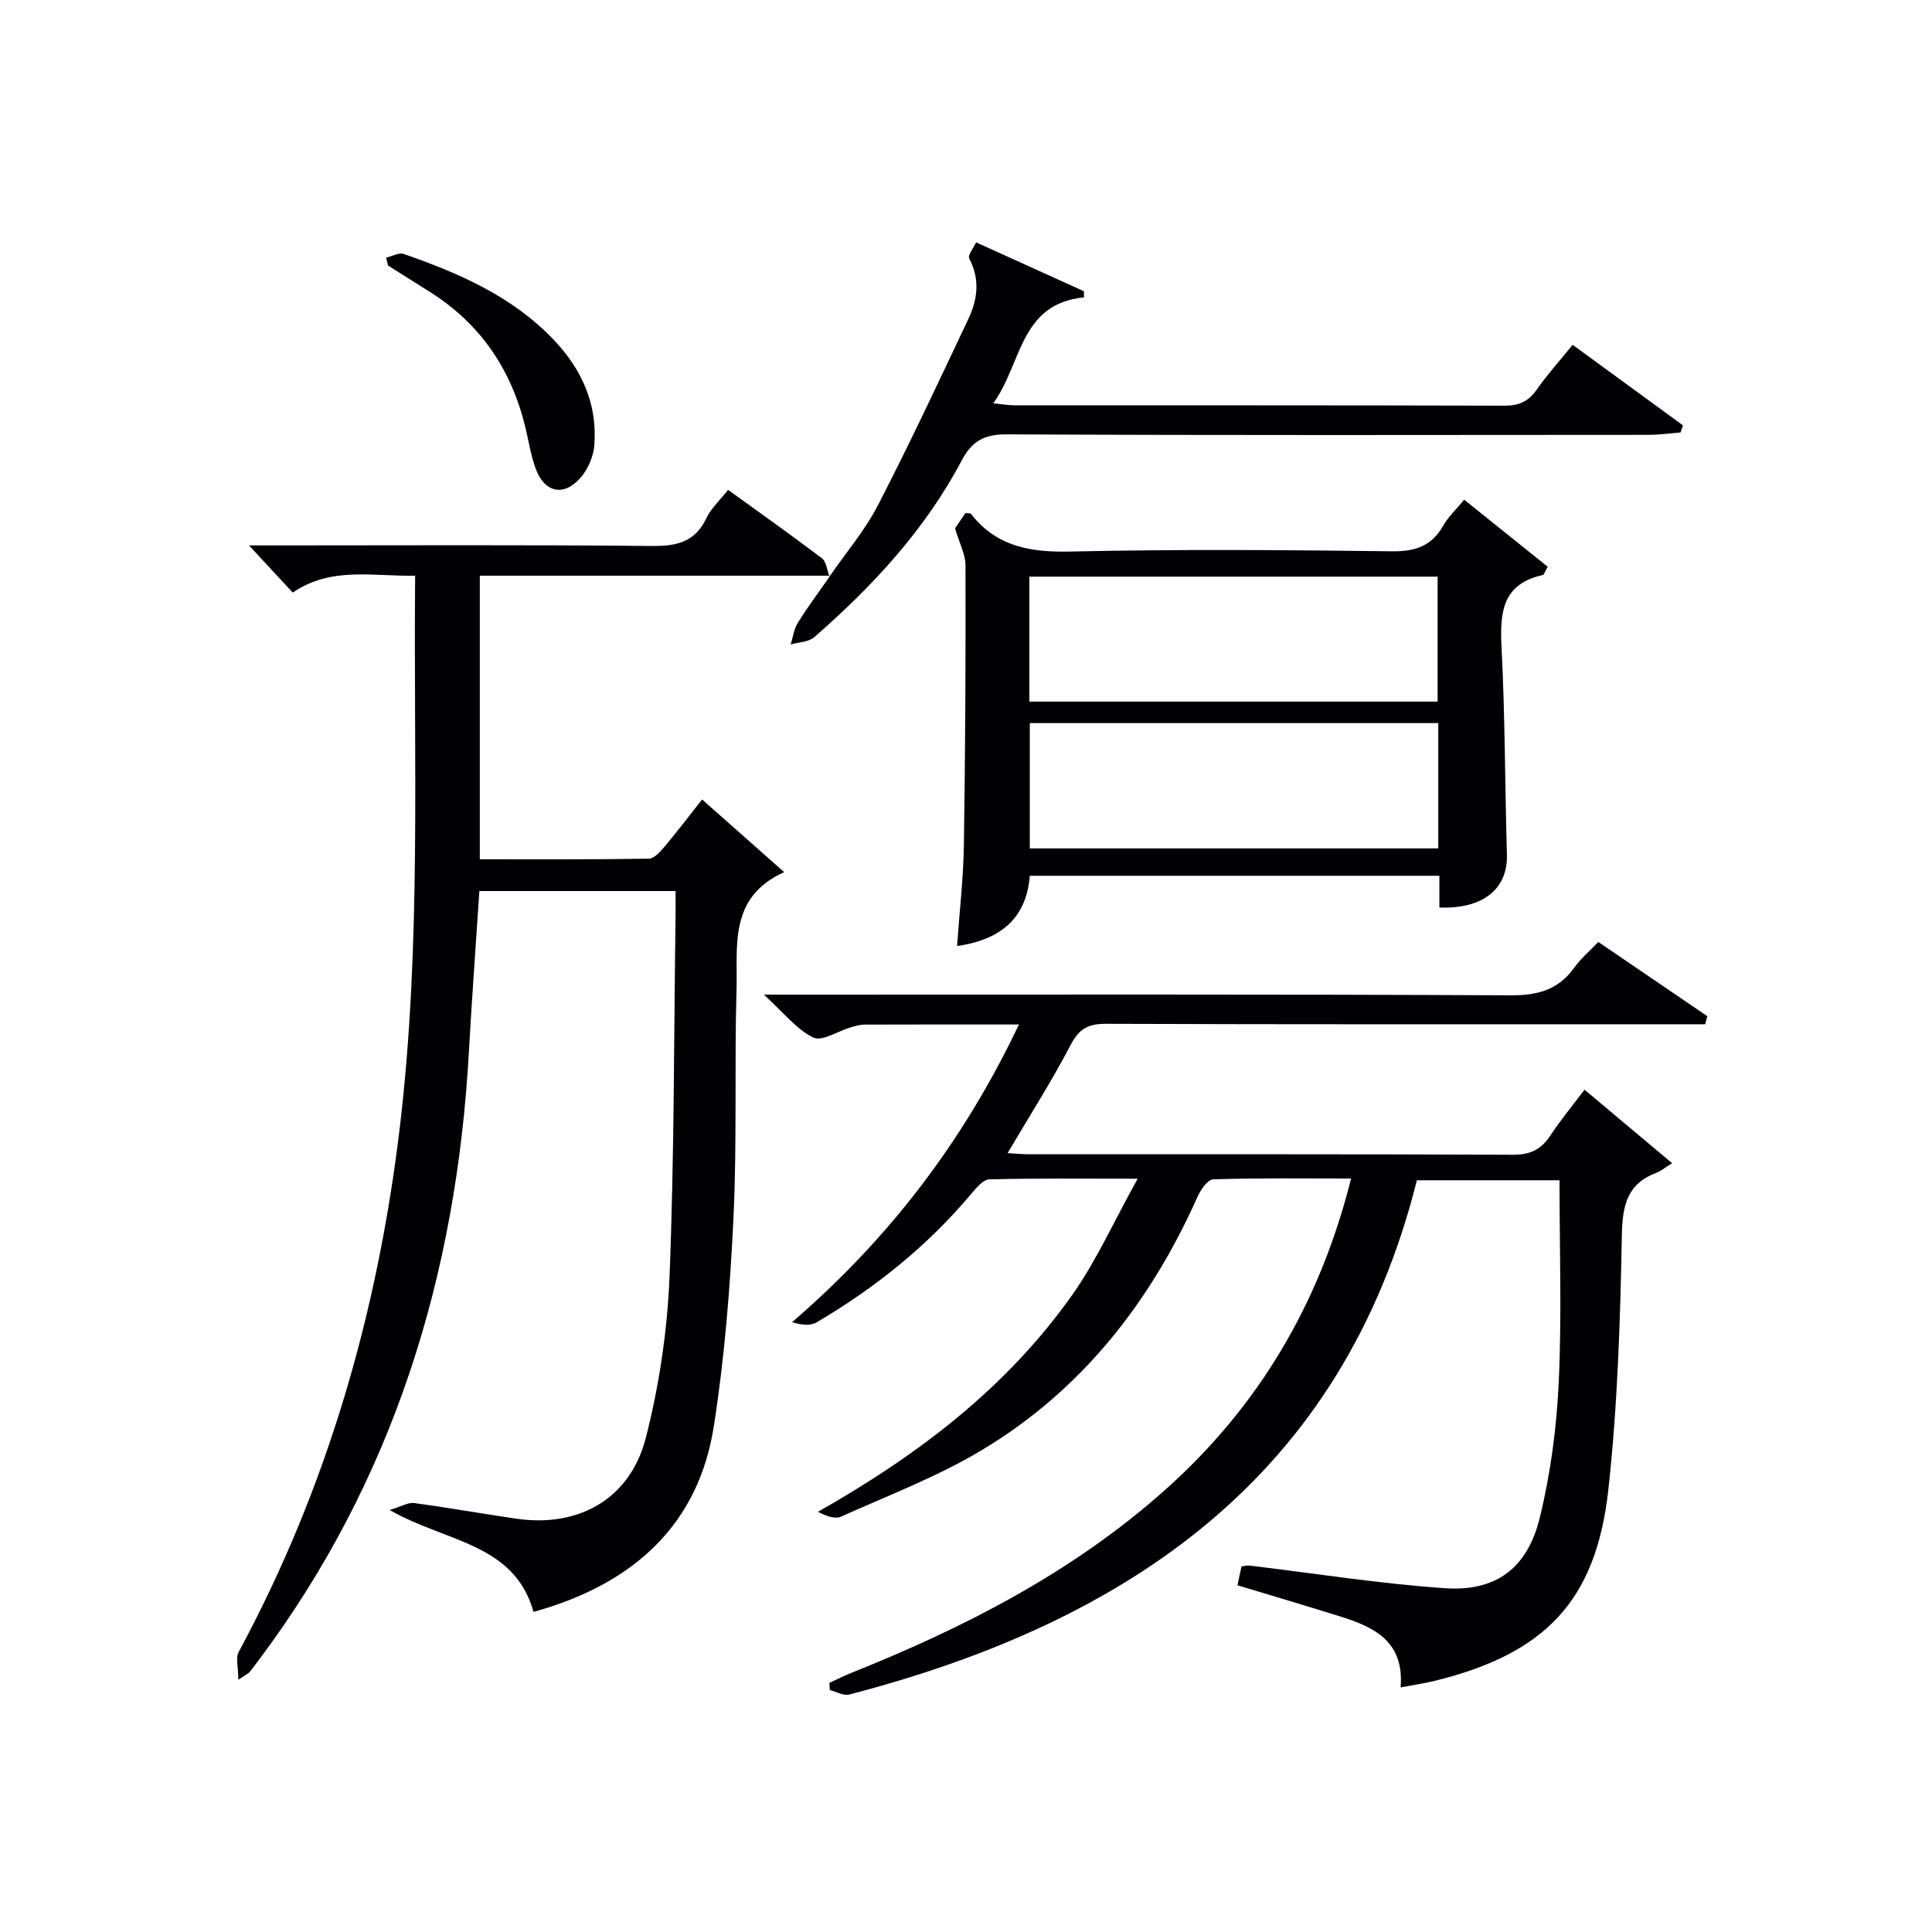
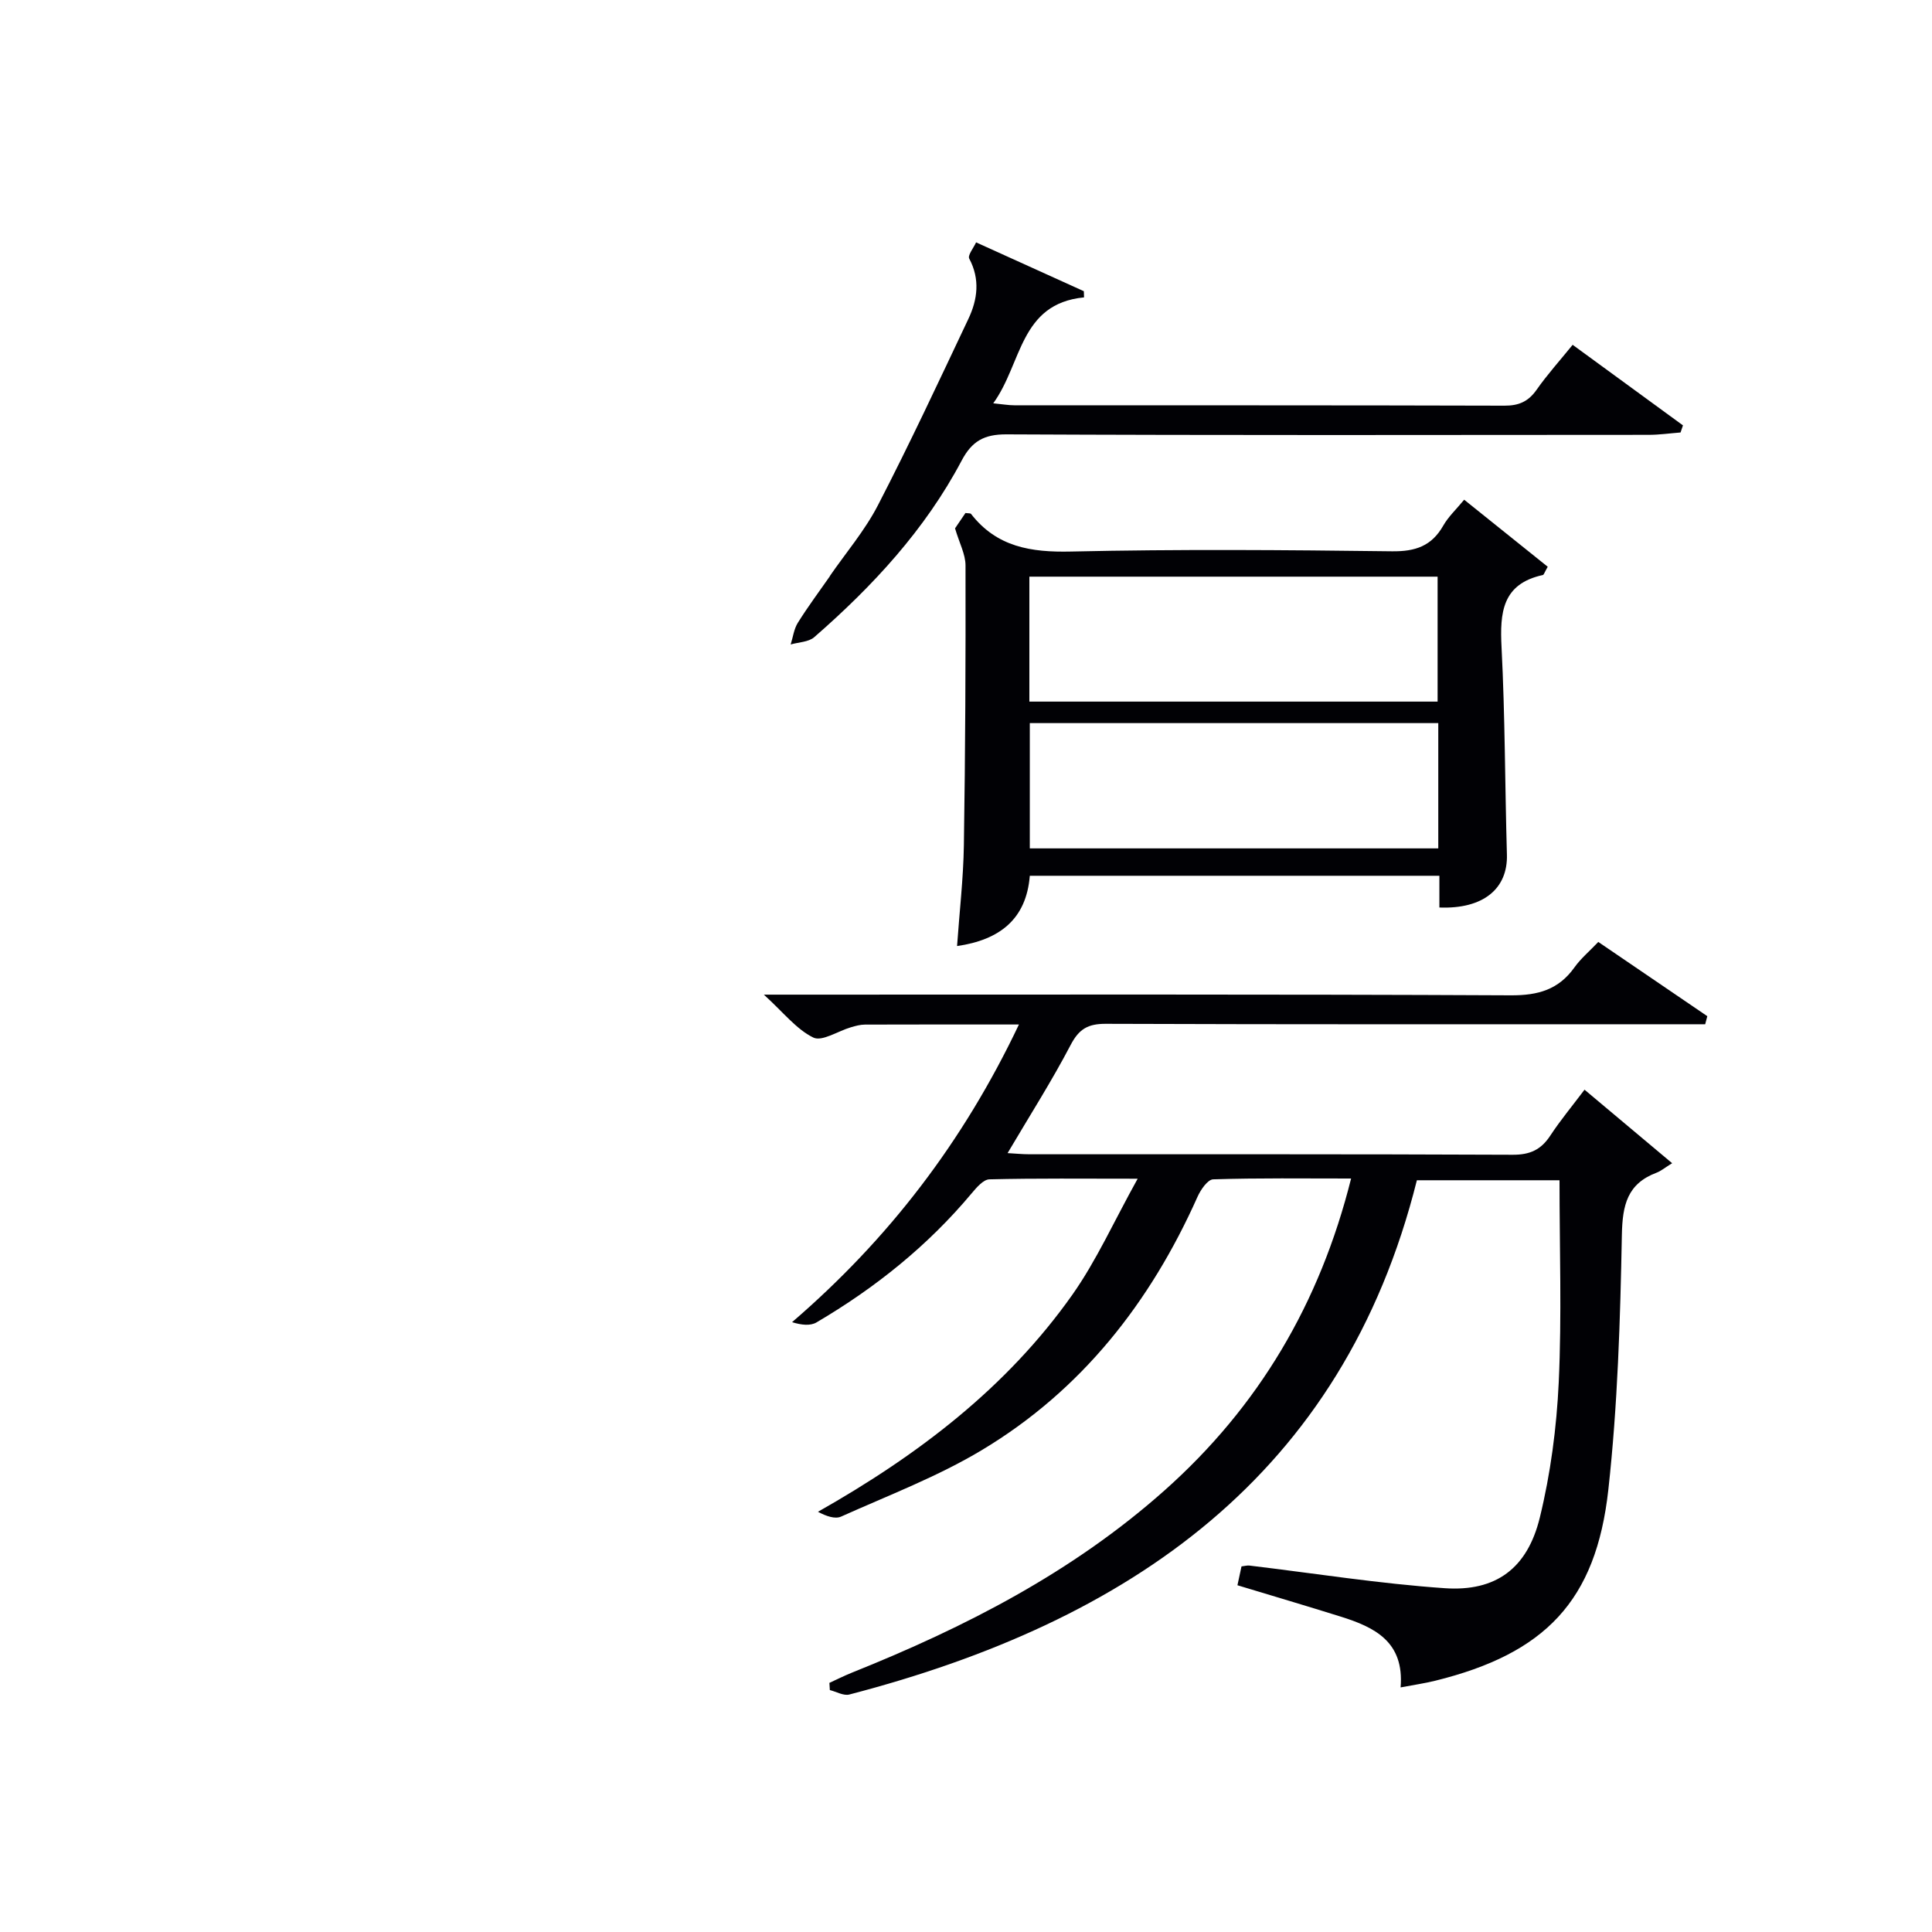
<svg xmlns="http://www.w3.org/2000/svg" enable-background="new 0 0 400 400" viewBox="0 0 400 400">
  <g fill="#010105">
    <path d="m210.96 212.11c-11.24 0-21.56-.02-31.88.02-.98 0-1.97.28-2.92.56-2.65.77-5.97 3.01-7.78 2.12-3.51-1.72-6.16-5.18-10.23-8.88h6.66c49.33 0 98.66-.1 147.99.14 5.67.03 9.89-1.18 13.18-5.79 1.32-1.85 3.13-3.36 4.93-5.26 7.65 5.21 15.11 10.29 22.57 15.37-.15.56-.29 1.11-.44 1.67-2.21 0-4.41 0-6.62 0-39.16 0-78.33.05-117.49-.09-3.66-.01-5.52 1.05-7.25 4.35-3.92 7.49-8.48 14.65-13.07 22.42 1.51.08 3.04.24 4.57.24 33.33.01 66.66-.05 100 .1 3.6.02 5.88-1.05 7.79-3.96 2.08-3.17 4.52-6.1 7.09-9.51 5.95 4.99 11.6 9.73 18.14 15.22-1.53.94-2.31 1.62-3.22 1.96-6.07 2.29-7.07 6.69-7.19 12.88-.33 17.6-.87 35.27-2.8 52.75-2.55 23.07-13.11 33.94-35.85 39.56-2.19.54-4.43.86-7.16 1.38.79-9.5-5.43-12.48-12.44-14.67-6.96-2.18-13.95-4.24-21.34-6.48.25-1.14.54-2.49.84-3.9.67-.08 1.16-.23 1.61-.18 13.49 1.61 26.94 3.76 40.47 4.69 10.59.73 17.1-4.09 19.68-14.61 2.23-9.13 3.48-18.63 3.92-28.03.64-13.79.16-27.63.16-41.82-9.68 0-19.25 0-29.53 0-15.33 61.29-59.65 91.41-117.5 106.47-1.19.31-2.69-.58-4.04-.92-.03-.5-.06-.99-.09-1.49 1.55-.71 3.08-1.48 4.67-2.12 23.43-9.39 45.67-20.78 64.72-37.73 19.49-17.35 32.14-38.7 38.62-64.57-9.72 0-19.15-.13-28.56.17-1.14.04-2.59 2.16-3.24 3.62-9.75 21.84-23.98 40.02-44.59 52.4-9.18 5.52-19.37 9.39-29.19 13.8-1.27.57-3.09-.08-4.8-.99 20.71-11.73 39.06-25.67 52.67-44.94 5.02-7.12 8.63-15.23 13.52-24.02-11.25 0-20.98-.11-30.69.13-1.27.03-2.69 1.72-3.7 2.92-9.08 10.85-19.96 19.56-32.1 26.7-1.29.76-3.17.54-5.06-.05 20-17.22 35.43-37.33 46.97-61.63z" />
-     <path d="m171.91 119.19c-24.1 0-48.2 0-72.57 0v58.71c11.78 0 23.39.07 34.99-.12 1.14-.02 2.43-1.5 3.33-2.58 2.56-3.04 4.97-6.21 7.7-9.68 5.78 5.11 11.3 10 17 15.05-11.53 5.16-9.62 15.29-9.87 24.25-.45 15.82.12 31.67-.64 47.47-.69 14.41-1.84 28.87-4.08 43.11-3.12 19.81-16.09 32.47-37.31 38.32-4.01-14.27-18.15-14.41-29.79-21.09 2.46-.74 3.84-1.61 5.07-1.44 7.07.95 14.1 2.21 21.16 3.24 12.9 1.88 23.57-4.07 26.82-16.78 2.77-10.85 4.45-22.18 4.9-33.37.99-24.95.9-49.94 1.25-74.91.02-1.49 0-2.98 0-4.89-13.54 0-26.9 0-40.62 0-.73 11.14-1.55 22.2-2.17 33.27-2.56 46.19-15.58 88.75-43.63 126.12-.6.8-1.19 1.6-1.83 2.37-.2.24-.53.37-2.28 1.53 0-2.57-.59-4.51.09-5.77 18.38-34.08 28.83-70.54 33.38-108.88 4.46-37.66 2.79-75.46 3.14-113.93-8.73.18-17.38-1.96-25.34 3.5-2.88-3.1-5.68-6.13-9.06-9.77h5.4c25.99 0 51.99-.14 77.98.12 5.16.05 8.97-.79 11.33-5.78.97-2.04 2.78-3.67 4.48-5.84 6.59 4.77 13.09 9.35 19.42 14.16.94.71 1.07 2.48 1.57 3.77z" />
    <path d="m298.01 187.89c0-2.35 0-4.31 0-6.57-28.36 0-56.43 0-84.8 0-.72 8.99-6.25 13.28-15.06 14.55.49-7.03 1.3-13.94 1.41-20.86.3-19.31.38-38.63.34-57.94 0-2.31-1.27-4.62-2.17-7.68.41-.6 1.32-1.94 2.16-3.18.59.09 1.03.02 1.16.2 5.32 6.84 12.39 7.97 20.7 7.78 22.14-.5 44.3-.33 66.44-.05 4.86.06 8.22-1.09 10.63-5.33 1.04-1.83 2.66-3.33 4.32-5.35 6.02 4.83 11.72 9.41 17.3 13.88-.68 1.18-.8 1.67-1.01 1.71-8.43 1.84-8.92 7.78-8.55 14.98.73 14.28.7 28.59 1.11 42.89.21 7.05-4.86 11.33-13.98 10.97zm-84.89-42.63h84.52c0-8.9 0-17.46 0-25.87-28.39 0-56.42 0-84.52 0zm.09 30.39h84.57c0-8.79 0-17.22 0-25.94-28.27 0-56.31 0-84.57 0z" />
    <path d="m171.74 119.36c3.38-4.91 7.33-9.52 10.04-14.78 6.56-12.69 12.61-25.65 18.72-38.57 1.9-4.02 2.44-8.2.17-12.47-.36-.68.9-2.22 1.42-3.36 7.44 3.37 14.87 6.74 22.31 10.11.01.43.03.85.04 1.28-13.36 1.3-12.82 13.72-18.8 21.93 1.94.19 3.15.41 4.36.41 33.83.02 67.66-.02 101.49.08 2.99.01 4.95-.87 6.66-3.31 2.18-3.11 4.75-5.96 7.45-9.29 7.77 5.68 15.31 11.18 22.84 16.68-.17.49-.33.98-.5 1.47-2.2.17-4.4.49-6.6.49-44.33.03-88.66.11-132.98-.1-4.64-.02-7.15 1.44-9.25 5.41-7.57 14.32-18.42 26.02-30.53 36.58-1.17 1.02-3.24 1.03-4.88 1.51.48-1.51.67-3.2 1.49-4.5 2.09-3.35 4.46-6.52 6.72-9.76 0 .02-.17.19-.17.19z" />
-     <path d="m79.95 53.35c1.22-.29 2.64-1.12 3.64-.77 11.52 4.01 22.61 8.82 31.21 17.94 5.73 6.08 8.9 13.24 8.25 21.66-.18 2.3-1.28 4.89-2.78 6.64-3.5 4.09-7.54 3.23-9.38-1.84-1.01-2.79-1.45-5.78-2.16-8.67-2.89-11.82-9.23-21.21-19.57-27.77-2.94-1.86-5.89-3.72-8.83-5.57-.13-.55-.25-1.08-.38-1.62z" />
+     <path d="m79.95 53.35z" />
  </g>
</svg>